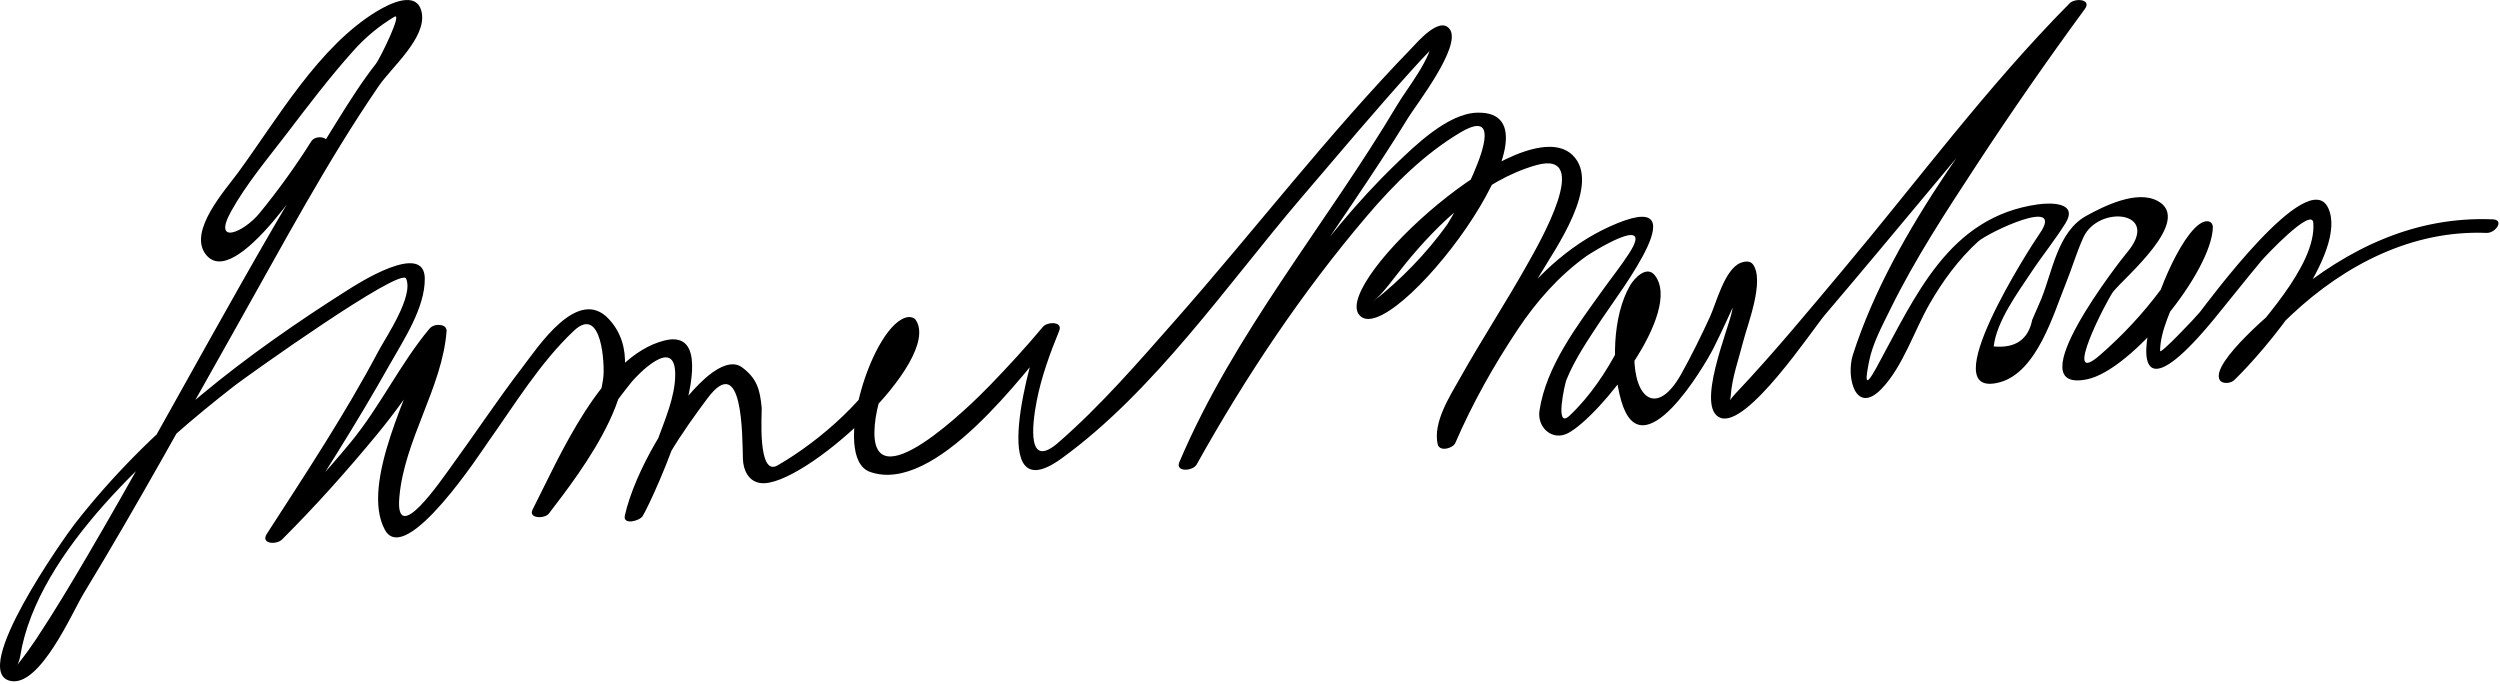
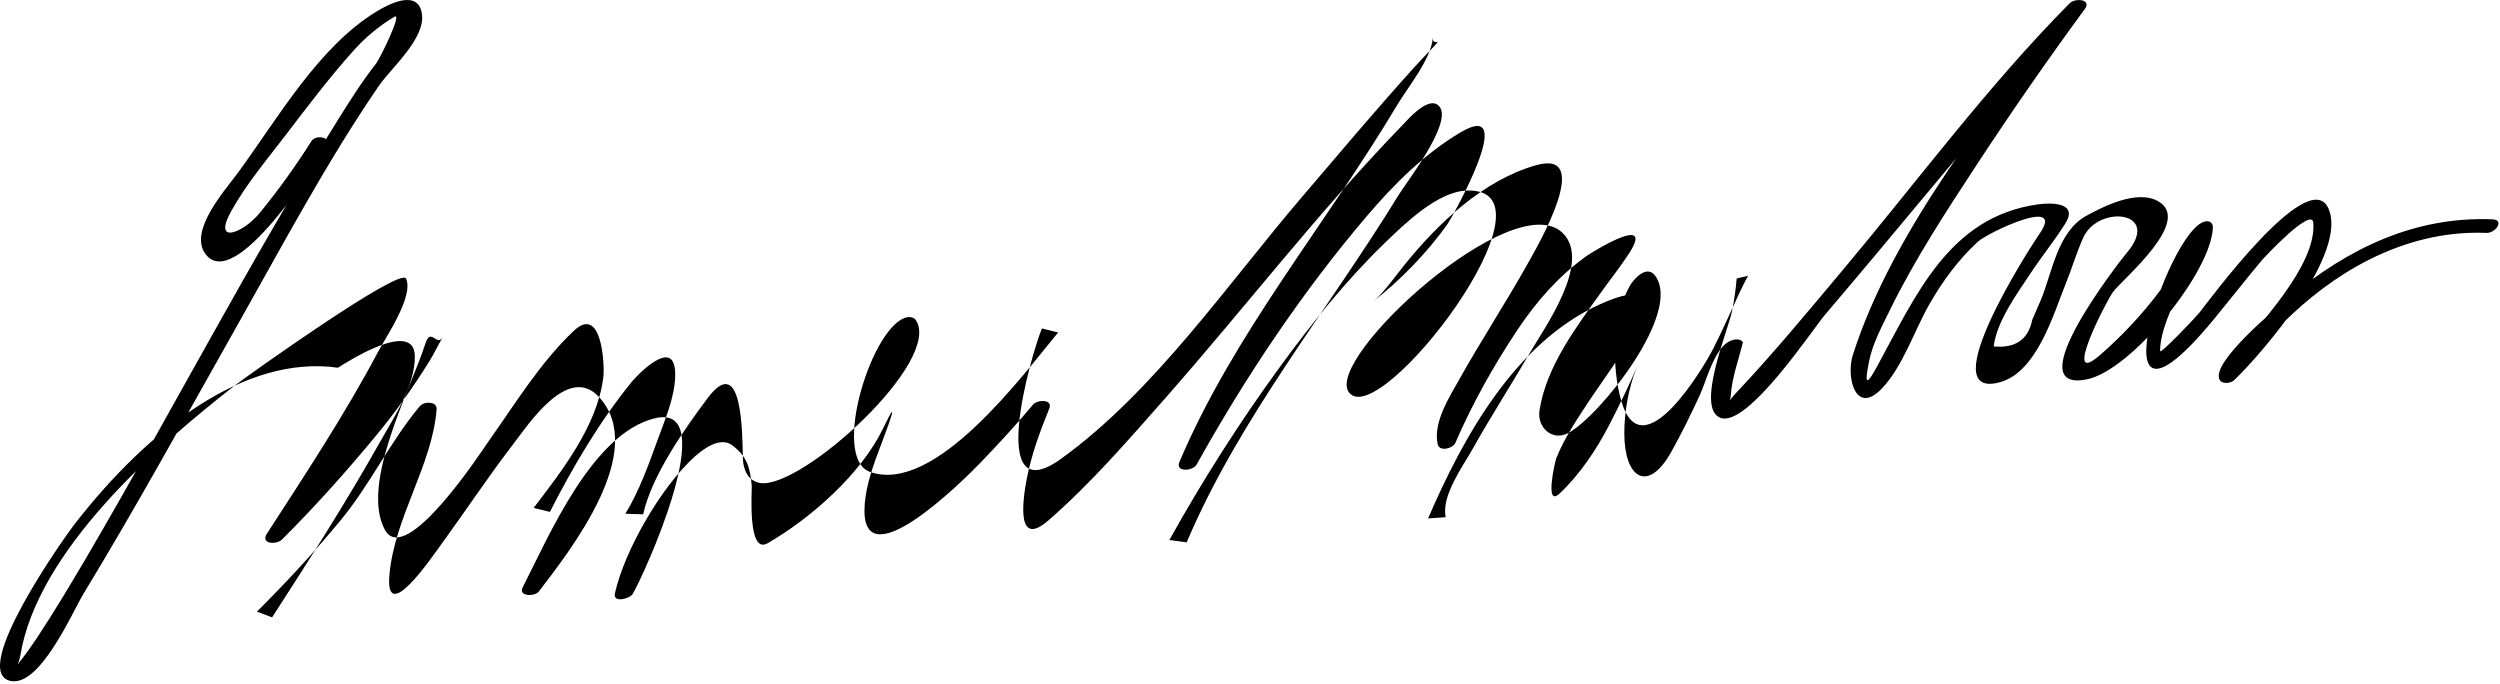
<svg xmlns="http://www.w3.org/2000/svg" version="1.1" width="201" height="55">
-   <path d="M25.031,11.358c-1.266,2.007-2.653,3.931-4.154,5.767c-1.304,1.596-3.813,2.606-2.299-0.128 c1.219-2.2,2.915-4.206,4.437-6.199c1.76-2.303,3.508-4.617,5.447-6.772c0.948-1.054,2.026-1.944,3.236-2.671 c0.715-0.433-1.15,3.358-1.467,3.762c-1.132,1.443-2.109,2.993-3.079,4.547C20.024,21.082,13.829,33.078,7.025,44.689 c-1.323,2.258-2.668,4.506-4.115,6.688c-0.413,0.622-0.847,1.229-1.311,1.814c-0.641,0.81-0.112,0.427,0.032-0.467 C3,44.26,12.661,35.826,18.888,30.987c0.849-0.659,13.323-9.574,13.762-8.588c0.631,1.42-1.626,4.704-2.228,5.842 c-2.679,5.059-5.865,9.871-8.966,14.674c-0.533,0.825,0.77,0.908,1.221,0.459c2.692-2.685,5.227-5.525,7.646-8.456 c1.512-1.833,2.877-3.765,4.138-5.775c0.412-0.657,0.75-1.365,1.129-2.042c-0.466,0.832-0.959-0.846-1.397,0.543 c-1.136,3.6-5.26,11.246-3.25,14.951c1.675,3.088,7.869-6.453,8.289-7.044c2.156-3.033,4.177-6.378,6.898-8.949 c2.283-2.157,2.492,2.789,2.378,3.718c-0.476,3.898-3.319,7.524-5.603,10.515c0.435,0.108,0.871,0.216,1.306,0.323 c1.876-3.674,3.997-7.28,6.603-10.485c0.282-0.347,3.522-3.859,3.473-0.488c-0.026,1.753-0.825,3.558-1.417,5.187 c-0.712,1.96-1.492,4.152-2.593,5.935c0.477,0.015,0.954,0.029,1.431,0.044c0.695-3.125,3.315-6.845,5.177-9.33 c2.865-3.825,2.791,3.053,2.844,4.876c0.026,0.884,0.44,1.809,1.415,1.941c3.351,0.455,14.694-9.855,12.478-13.118 c-0.122-0.179-0.399-0.252-0.603-0.227c-2.827,0.356-6.275,11.311-3.071,12.447c5.243,1.861,12.34-7.863,15.127-11.21 c-0.435-0.108-0.871-0.216-1.306-0.323c-0.919,2.247-4.506,14.845,1.551,10.473c7.473-5.394,13.385-14.052,19.313-20.99 c2.965-3.471,5.904-6.967,8.963-10.355c0.461-0.512,0.933-1.014,1.412-1.508c1.167-1.204,0.135-0.194,0.193-1.007 c-0.126,1.729-2.018,3.995-2.866,5.42c-5.712,9.589-13.143,18.395-17.517,28.718c-0.344,0.813,1.084,0.738,1.392,0.188 c3.933-7.053,8.479-13.865,13.719-20.013c2.169-2.544,4.597-4.962,7.484-6.681c4.79-2.852-0.694,6.894-1.049,7.388 c-1.656,2.31-3.758,4.484-6.001,6.228c0.832-0.646,1.713-1.928,2.556-2.97c2.711-3.354,6.323-6.796,10.556-8.008 c4.71-1.349,0.168,6.452-0.598,7.822c-1.757,3.145-3.735,6.159-5.498,9.301c-0.813,1.45-2.178,3.532-1.791,5.3 c0.14,0.637,1.228,0.346,1.42-0.101c1.38-3.19,3.096-6.243,5.023-9.132c1.502-2.251,3.291-4.284,5.491-5.871 c0.347-0.25,5.615-3.571,3.454-0.231c-0.653,1.011-1.417,1.964-2.117,2.942c-2.058,2.874-4.547,6.122-5.086,9.696 c-0.202,1.347,1.029,2.484,2.311,1.802c2.52-1.341,9.255-9.752,6.964-12.682c-0.661-0.845-1.677,0.274-1.99,0.814 c-1.447,2.498-1.487,6.567-0.717,9.258c1.65,5.765,6.667-2.719,7.425-4.218c0.727-1.438,1.374-2.914,2.052-4.375 c0.227-0.487,0.466-0.966,0.721-1.439c-0.304,0.071-0.607,0.143-0.911,0.214c-0.071,0.868-0.193,1.729-0.366,2.582 c-0.233,1.363-3,7.848-0.938,8.622c2.168,0.813,7.385-7.086,8.402-8.282c5.53-6.496,10.927-13.105,16.458-19.602 c1.44-1.691,2.872-3.408,4.438-4.987c-0.407-0.153-0.813-0.306-1.221-0.459c-6.255,8.531-14.163,18.084-17.429,28.26 c-0.575,1.793,0.217,4.92,2.318,2.723c1.708-1.784,2.629-4.696,3.846-6.813c1.063-1.849,2.316-3.559,3.89-5.004 c0.802-0.736,7.134-3.74,4.932-0.605c-0.682,0.971-8.684,13.386-3.183,11.912c2.997-0.803,4.332-5.522,5.292-7.883 c0.507-1.244,0.879-2.542,1.436-3.766c1.21-2.661,6.387-2.124,3.448,1.29c-0.367,0.427-8.914,11.305-3.145,10.117 c3.561-0.732,10.028-8.655,10.108-12.234c0.004-0.2-0.114-0.402-0.322-0.454c-2.9-0.731-9.965,20.525,0.494,7.75 c1.248-1.524,2.464-3.074,3.728-4.586c0.29-0.346,4.078-4.387,4.176-3.05c0.255,3.491-4.466,8.244-6.458,10.83 c-1.248,1.619,0.22,1.539,1.122,0.378c1.083-1.394,2.336-2.655,3.623-3.857c4.272-3.993,9.681-6.789,15.638-6.546 c0.726,0.029,1.471-1.052,0.492-1.092c-6.262-0.255-11.63,2.335-16.362,6.284c-0.912,0.762-6.389,5.258-5.579,6.635 c0.209,0.354,0.896,0.265,1.147,0.024c2.359-2.249,9.264-10.343,7.563-13.875c-1.639-3.405-9.766,7.721-10.311,8.396 c-0.327,0.405-3.197,3.442-3.195,3.117c0.009-1.628,0.954-3.456,1.566-4.934c0.58-1.398,1.251-2.764,1.991-4.084 c0.689-1.23-0.725-0.732-1.061,0.205c-0.509,1.422-1.556,2.689-2.447,3.891c-1.426,1.92-3.09,3.7-4.892,5.266 c-3.127,2.717,0.538-4.393,1.062-5.091c0.788-1.054,6.515-5.763,3.567-7.321c-1.668-0.882-4.273,0.41-5.722,1.208 c-2.299,1.267-2.717,4.469-3.622,6.693c-0.241,0.556-0.482,1.111-0.723,1.667c-0.319,1.585-1.351,2.298-3.096,2.139 c0.228-2.014,1.933-4.324,2.995-5.929c0.887-1.341,1.901-2.588,2.758-3.949c1.077-1.713-1.132-1.693-2.19-1.546 c-7.191,1.002-9.846,7.378-12.984,13.112c-1.029,1.879-0.86,0.851-0.604-0.469c0.283-1.452,1.055-2.87,1.699-4.185 c1.987-4.053,4.491-7.872,6.96-11.641c2.783-4.249,5.688-8.428,8.692-12.524c0.577-0.788-0.774-0.908-1.221-0.459 c-6.6,6.657-12.289,14.364-18.313,21.533c-2.777,3.307-5.535,6.651-8.504,9.791c-0.994,1.051-0.48,1.063-0.429,0.222 c0.088-1.428,0.639-2.919,0.983-4.297c0.346-1.382,1.768-4.926,0.8-6.259c-0.228-0.314-0.682-0.245-0.988-0.123 c-1.293,0.516-1.961,3.244-2.468,4.344c-0.72,1.563-1.477,3.104-2.316,4.606c-1.887,3.37-3.769,2.083-3.77-1.487 c-0.001-1.82,0.362-3.777,1.054-5.455c-0.586,1.422-1.472,3.23-2.251,4.736c-1.033,1.997-2.359,3.993-4.005,5.544 c-1.239,1.168-0.363-2.603-0.265-2.849c0.689-1.72,1.815-3.345,2.824-4.877c1.441-2.188,8.205-10.911,0.648-7.471 c-6.791,3.093-10.948,10.641-13.784,17.201c0.473-0.033,0.946-0.067,1.42-0.101c-0.372-1.698,1.349-4.037,2.129-5.429 c1.483-2.643,3.124-5.196,4.653-7.813c1.178-2.014,4.98-7.299,2.621-9.606c-3.941-3.854-19.177,10.071-17.191,12.801 c2.389,3.285,17.532-16.465,9.499-16.216c-2.353,0.073-5.008,2.672-6.525,4.134c-3.187,3.072-5.932,6.506-8.538,10.075 c-3.229,4.424-6.199,9.103-8.867,13.888c0.464,0.063,0.928,0.125,1.392,0.188c4.236-9.996,11.372-18.671,17.022-27.899 c0.619-1.011,4.311-5.748,3.331-7.096c-0.801-1.102-2.632,1.069-3.087,1.54c-6.694,6.909-12.608,14.627-18.968,21.842 c-2.991,3.393-5.998,6.876-9.416,9.851c-2.529,2.202-2.117-1.387-1.743-3.329c0.371-1.928,1.068-3.841,1.812-5.658 c0.318-0.778-0.965-0.732-1.306-0.323c-1.35,1.622-2.784,3.173-4.247,4.691c-1.505,1.563-9.859,9.808-9.276,3.218 c0.141-1.596,0.725-3.154,1.288-4.64c0.506-1.334,1.671-4.452,0.195-1.383c-1.771,3.683-5.811,7.249-9.3,9.261 c-1.647,0.95-1.244-4.309-1.273-4.618c-0.138-1.488-0.379-2.362-1.57-3.262c-0.955-0.72-2.316,0.29-2.987,0.887 c-2.672,2.378-5.669,7.53-6.446,11.024c-0.176,0.79,1.185,0.441,1.431,0.044c0.797-1.289,7.296-15.46,1.783-14.124 c-5.034,1.22-8.499,9.425-10.632,13.602c-0.373,0.729,0.978,0.754,1.306,0.323c2.536-3.32,8.841-11.315,4.823-15.646 c-2.481-2.675-5.691,2.248-6.911,3.835c-1.996,2.597-3.805,5.338-5.734,7.984c-0.822,1.127-4.538,6.604-4.199,2.542 c0.386-4.635,3.455-8.855,3.8-13.384c0.015-0.2-0.123-0.402-0.321-0.454c-0.013-0.004-0.026-0.007-0.039-0.01 c-0.364-0.096-0.771-0.029-1.024,0.274c-2.335,2.795-3.972,6.271-6.335,9.135c-2.11,2.557-4.382,5.005-6.729,7.346 c0.407,0.153,0.814,0.306,1.221,0.459c2.987-4.627,5.959-9.269,8.658-14.07c1.106-1.968,2.841-4.549,2.817-6.919 c-0.031-3.026-5.444,0.452-6.18,0.918C19.75,28.511,12.004,34.411,5.996,42.141c-0.768,0.988-8.495,11.851-5.168,12.603 c2.378,0.537,4.989-5.531,5.883-7.003c4.318-7.104,8.315-14.406,12.402-21.645c3.64-6.446,7.15-13.065,11.338-19.18 c1.027-1.5,3.844-3.873,3.457-5.896c-0.359-1.873-2.624-0.707-3.603-0.115c-4.684,2.83-7.999,8.651-11.158,12.963 c-1.021,1.394-3.989,4.665-2.644,6.531c2.354,3.265,8.977-7.358,9.749-8.582C26.749,11.03,25.402,10.77,25.031,11.358 L25.031,11.358z" />
+   <path d="M25.031,11.358c-1.266,2.007-2.653,3.931-4.154,5.767c-1.304,1.596-3.813,2.606-2.299-0.128 c1.219-2.2,2.915-4.206,4.437-6.199c1.76-2.303,3.508-4.617,5.447-6.772c0.948-1.054,2.026-1.944,3.236-2.671 c0.715-0.433-1.15,3.358-1.467,3.762c-1.132,1.443-2.109,2.993-3.079,4.547C20.024,21.082,13.829,33.078,7.025,44.689 c-1.323,2.258-2.668,4.506-4.115,6.688c-0.413,0.622-0.847,1.229-1.311,1.814c-0.641,0.81-0.112,0.427,0.032-0.467 C3,44.26,12.661,35.826,18.888,30.987c0.849-0.659,13.323-9.574,13.762-8.588c0.631,1.42-1.626,4.704-2.228,5.842 c-2.679,5.059-5.865,9.871-8.966,14.674c-0.533,0.825,0.77,0.908,1.221,0.459c2.692-2.685,5.227-5.525,7.646-8.456 c1.512-1.833,2.877-3.765,4.138-5.775c0.412-0.657,0.75-1.365,1.129-2.042c-0.466,0.832-0.959-0.846-1.397,0.543 c-1.136,3.6-5.26,11.246-3.25,14.951c1.675,3.088,7.869-6.453,8.289-7.044c2.156-3.033,4.177-6.378,6.898-8.949 c2.283-2.157,2.492,2.789,2.378,3.718c-0.476,3.898-3.319,7.524-5.603,10.515c0.435,0.108,0.871,0.216,1.306,0.323 c1.876-3.674,3.997-7.28,6.603-10.485c0.282-0.347,3.522-3.859,3.473-0.488c-0.026,1.753-0.825,3.558-1.417,5.187 c-0.712,1.96-1.492,4.152-2.593,5.935c0.477,0.015,0.954,0.029,1.431,0.044c0.695-3.125,3.315-6.845,5.177-9.33 c2.865-3.825,2.791,3.053,2.844,4.876c0.026,0.884,0.44,1.809,1.415,1.941c3.351,0.455,14.694-9.855,12.478-13.118 c-0.122-0.179-0.399-0.252-0.603-0.227c-2.827,0.356-6.275,11.311-3.071,12.447c5.243,1.861,12.34-7.863,15.127-11.21 c-0.435-0.108-0.871-0.216-1.306-0.323c-0.919,2.247-4.506,14.845,1.551,10.473c7.473-5.394,13.385-14.052,19.313-20.99 c2.965-3.471,5.904-6.967,8.963-10.355c0.461-0.512,0.933-1.014,1.412-1.508c1.167-1.204,0.135-0.194,0.193-1.007 c-0.126,1.729-2.018,3.995-2.866,5.42c-5.712,9.589-13.143,18.395-17.517,28.718c-0.344,0.813,1.084,0.738,1.392,0.188 c3.933-7.053,8.479-13.865,13.719-20.013c2.169-2.544,4.597-4.962,7.484-6.681c4.79-2.852-0.694,6.894-1.049,7.388 c-1.656,2.31-3.758,4.484-6.001,6.228c0.832-0.646,1.713-1.928,2.556-2.97c2.711-3.354,6.323-6.796,10.556-8.008 c4.71-1.349,0.168,6.452-0.598,7.822c-1.757,3.145-3.735,6.159-5.498,9.301c-0.813,1.45-2.178,3.532-1.791,5.3 c0.14,0.637,1.228,0.346,1.42-0.101c1.38-3.19,3.096-6.243,5.023-9.132c1.502-2.251,3.291-4.284,5.491-5.871 c0.347-0.25,5.615-3.571,3.454-0.231c-0.653,1.011-1.417,1.964-2.117,2.942c-2.058,2.874-4.547,6.122-5.086,9.696 c-0.202,1.347,1.029,2.484,2.311,1.802c2.52-1.341,9.255-9.752,6.964-12.682c-0.661-0.845-1.677,0.274-1.99,0.814 c-1.447,2.498-1.487,6.567-0.717,9.258c1.65,5.765,6.667-2.719,7.425-4.218c0.727-1.438,1.374-2.914,2.052-4.375 c0.227-0.487,0.466-0.966,0.721-1.439c-0.304,0.071-0.607,0.143-0.911,0.214c-0.071,0.868-0.193,1.729-0.366,2.582 c-0.233,1.363-3,7.848-0.938,8.622c2.168,0.813,7.385-7.086,8.402-8.282c5.53-6.496,10.927-13.105,16.458-19.602 c1.44-1.691,2.872-3.408,4.438-4.987c-0.407-0.153-0.813-0.306-1.221-0.459c-6.255,8.531-14.163,18.084-17.429,28.26 c-0.575,1.793,0.217,4.92,2.318,2.723c1.708-1.784,2.629-4.696,3.846-6.813c1.063-1.849,2.316-3.559,3.89-5.004 c0.802-0.736,7.134-3.74,4.932-0.605c-0.682,0.971-8.684,13.386-3.183,11.912c2.997-0.803,4.332-5.522,5.292-7.883 c0.507-1.244,0.879-2.542,1.436-3.766c1.21-2.661,6.387-2.124,3.448,1.29c-0.367,0.427-8.914,11.305-3.145,10.117 c3.561-0.732,10.028-8.655,10.108-12.234c0.004-0.2-0.114-0.402-0.322-0.454c-2.9-0.731-9.965,20.525,0.494,7.75 c1.248-1.524,2.464-3.074,3.728-4.586c0.29-0.346,4.078-4.387,4.176-3.05c0.255,3.491-4.466,8.244-6.458,10.83 c-1.248,1.619,0.22,1.539,1.122,0.378c1.083-1.394,2.336-2.655,3.623-3.857c4.272-3.993,9.681-6.789,15.638-6.546 c0.726,0.029,1.471-1.052,0.492-1.092c-6.262-0.255-11.63,2.335-16.362,6.284c-0.912,0.762-6.389,5.258-5.579,6.635 c0.209,0.354,0.896,0.265,1.147,0.024c2.359-2.249,9.264-10.343,7.563-13.875c-1.639-3.405-9.766,7.721-10.311,8.396 c-0.327,0.405-3.197,3.442-3.195,3.117c0.009-1.628,0.954-3.456,1.566-4.934c0.58-1.398,1.251-2.764,1.991-4.084 c0.689-1.23-0.725-0.732-1.061,0.205c-0.509,1.422-1.556,2.689-2.447,3.891c-1.426,1.92-3.09,3.7-4.892,5.266 c-3.127,2.717,0.538-4.393,1.062-5.091c0.788-1.054,6.515-5.763,3.567-7.321c-1.668-0.882-4.273,0.41-5.722,1.208 c-2.299,1.267-2.717,4.469-3.622,6.693c-0.241,0.556-0.482,1.111-0.723,1.667c-0.319,1.585-1.351,2.298-3.096,2.139 c0.228-2.014,1.933-4.324,2.995-5.929c0.887-1.341,1.901-2.588,2.758-3.949c1.077-1.713-1.132-1.693-2.19-1.546 c-7.191,1.002-9.846,7.378-12.984,13.112c-1.029,1.879-0.86,0.851-0.604-0.469c0.283-1.452,1.055-2.87,1.699-4.185 c1.987-4.053,4.491-7.872,6.96-11.641c2.783-4.249,5.688-8.428,8.692-12.524c0.577-0.788-0.774-0.908-1.221-0.459 c-6.6,6.657-12.289,14.364-18.313,21.533c-2.777,3.307-5.535,6.651-8.504,9.791c-0.994,1.051-0.48,1.063-0.429,0.222 c0.088-1.428,0.639-2.919,0.983-4.297c-0.228-0.314-0.682-0.245-0.988-0.123 c-1.293,0.516-1.961,3.244-2.468,4.344c-0.72,1.563-1.477,3.104-2.316,4.606c-1.887,3.37-3.769,2.083-3.77-1.487 c-0.001-1.82,0.362-3.777,1.054-5.455c-0.586,1.422-1.472,3.23-2.251,4.736c-1.033,1.997-2.359,3.993-4.005,5.544 c-1.239,1.168-0.363-2.603-0.265-2.849c0.689-1.72,1.815-3.345,2.824-4.877c1.441-2.188,8.205-10.911,0.648-7.471 c-6.791,3.093-10.948,10.641-13.784,17.201c0.473-0.033,0.946-0.067,1.42-0.101c-0.372-1.698,1.349-4.037,2.129-5.429 c1.483-2.643,3.124-5.196,4.653-7.813c1.178-2.014,4.98-7.299,2.621-9.606c-3.941-3.854-19.177,10.071-17.191,12.801 c2.389,3.285,17.532-16.465,9.499-16.216c-2.353,0.073-5.008,2.672-6.525,4.134c-3.187,3.072-5.932,6.506-8.538,10.075 c-3.229,4.424-6.199,9.103-8.867,13.888c0.464,0.063,0.928,0.125,1.392,0.188c4.236-9.996,11.372-18.671,17.022-27.899 c0.619-1.011,4.311-5.748,3.331-7.096c-0.801-1.102-2.632,1.069-3.087,1.54c-6.694,6.909-12.608,14.627-18.968,21.842 c-2.991,3.393-5.998,6.876-9.416,9.851c-2.529,2.202-2.117-1.387-1.743-3.329c0.371-1.928,1.068-3.841,1.812-5.658 c0.318-0.778-0.965-0.732-1.306-0.323c-1.35,1.622-2.784,3.173-4.247,4.691c-1.505,1.563-9.859,9.808-9.276,3.218 c0.141-1.596,0.725-3.154,1.288-4.64c0.506-1.334,1.671-4.452,0.195-1.383c-1.771,3.683-5.811,7.249-9.3,9.261 c-1.647,0.95-1.244-4.309-1.273-4.618c-0.138-1.488-0.379-2.362-1.57-3.262c-0.955-0.72-2.316,0.29-2.987,0.887 c-2.672,2.378-5.669,7.53-6.446,11.024c-0.176,0.79,1.185,0.441,1.431,0.044c0.797-1.289,7.296-15.46,1.783-14.124 c-5.034,1.22-8.499,9.425-10.632,13.602c-0.373,0.729,0.978,0.754,1.306,0.323c2.536-3.32,8.841-11.315,4.823-15.646 c-2.481-2.675-5.691,2.248-6.911,3.835c-1.996,2.597-3.805,5.338-5.734,7.984c-0.822,1.127-4.538,6.604-4.199,2.542 c0.386-4.635,3.455-8.855,3.8-13.384c0.015-0.2-0.123-0.402-0.321-0.454c-0.013-0.004-0.026-0.007-0.039-0.01 c-0.364-0.096-0.771-0.029-1.024,0.274c-2.335,2.795-3.972,6.271-6.335,9.135c-2.11,2.557-4.382,5.005-6.729,7.346 c0.407,0.153,0.814,0.306,1.221,0.459c2.987-4.627,5.959-9.269,8.658-14.07c1.106-1.968,2.841-4.549,2.817-6.919 c-0.031-3.026-5.444,0.452-6.18,0.918C19.75,28.511,12.004,34.411,5.996,42.141c-0.768,0.988-8.495,11.851-5.168,12.603 c2.378,0.537,4.989-5.531,5.883-7.003c4.318-7.104,8.315-14.406,12.402-21.645c3.64-6.446,7.15-13.065,11.338-19.18 c1.027-1.5,3.844-3.873,3.457-5.896c-0.359-1.873-2.624-0.707-3.603-0.115c-4.684,2.83-7.999,8.651-11.158,12.963 c-1.021,1.394-3.989,4.665-2.644,6.531c2.354,3.265,8.977-7.358,9.749-8.582C26.749,11.03,25.402,10.77,25.031,11.358 L25.031,11.358z" />
</svg>